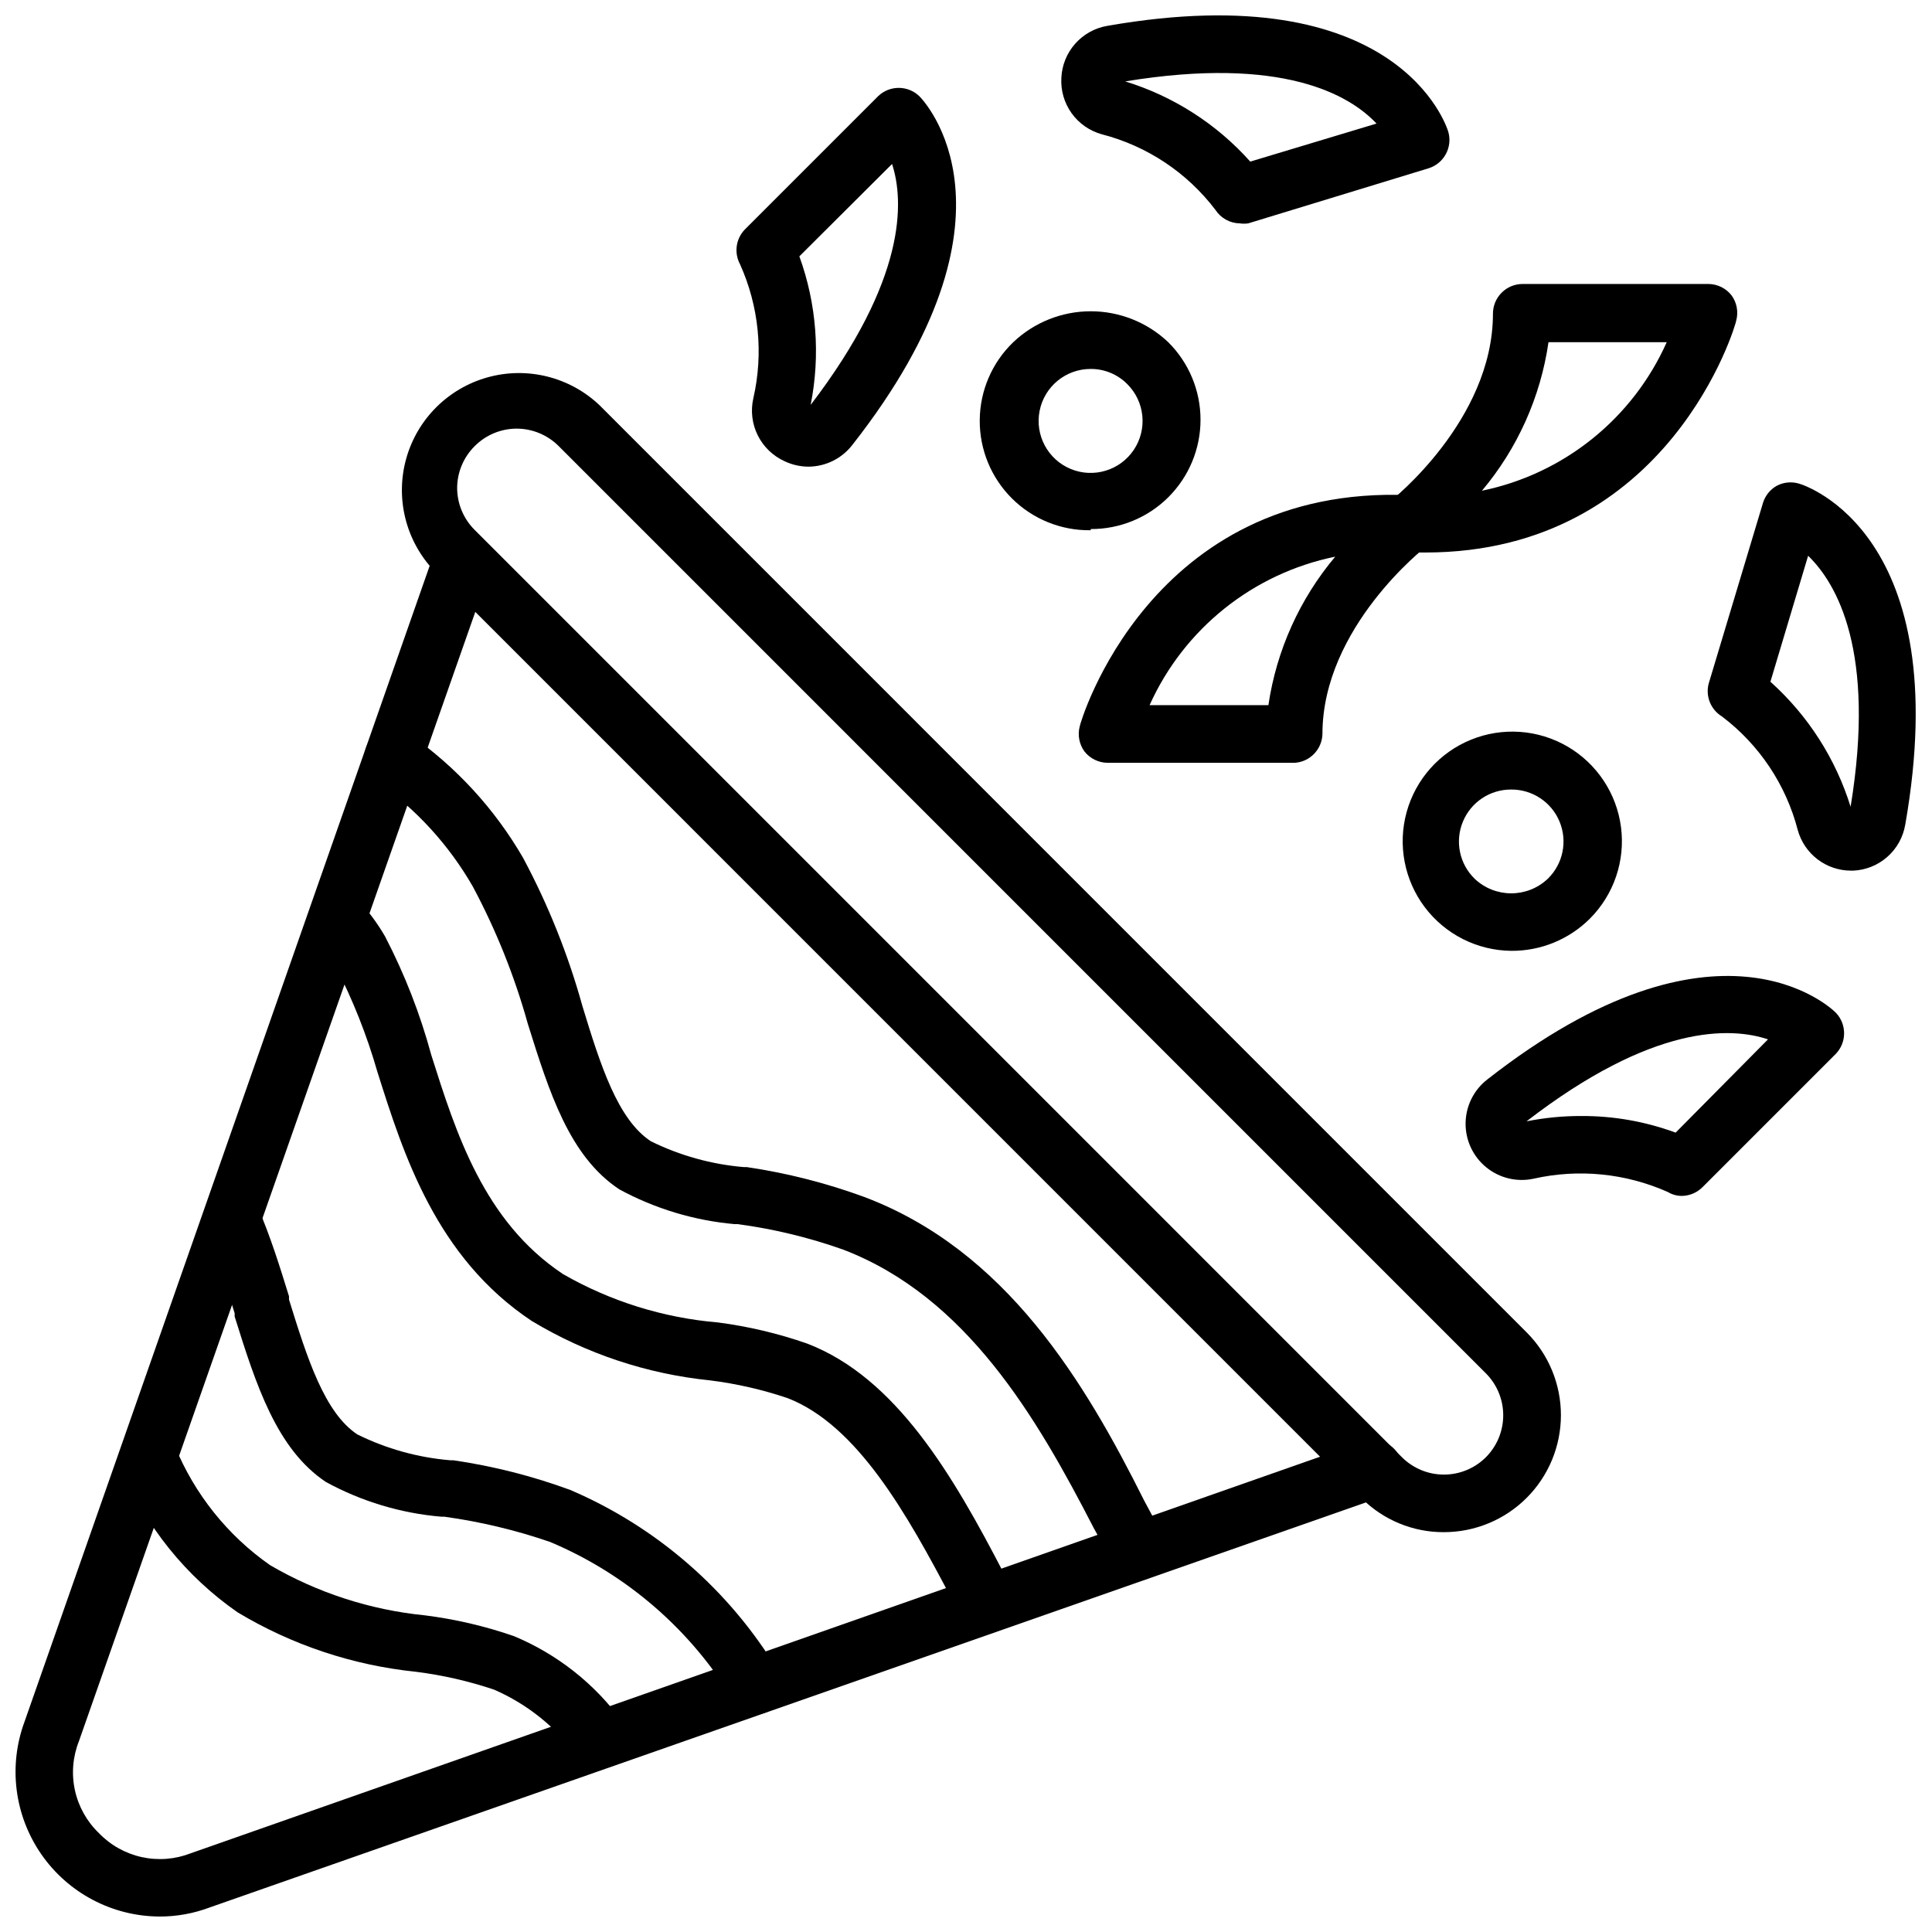
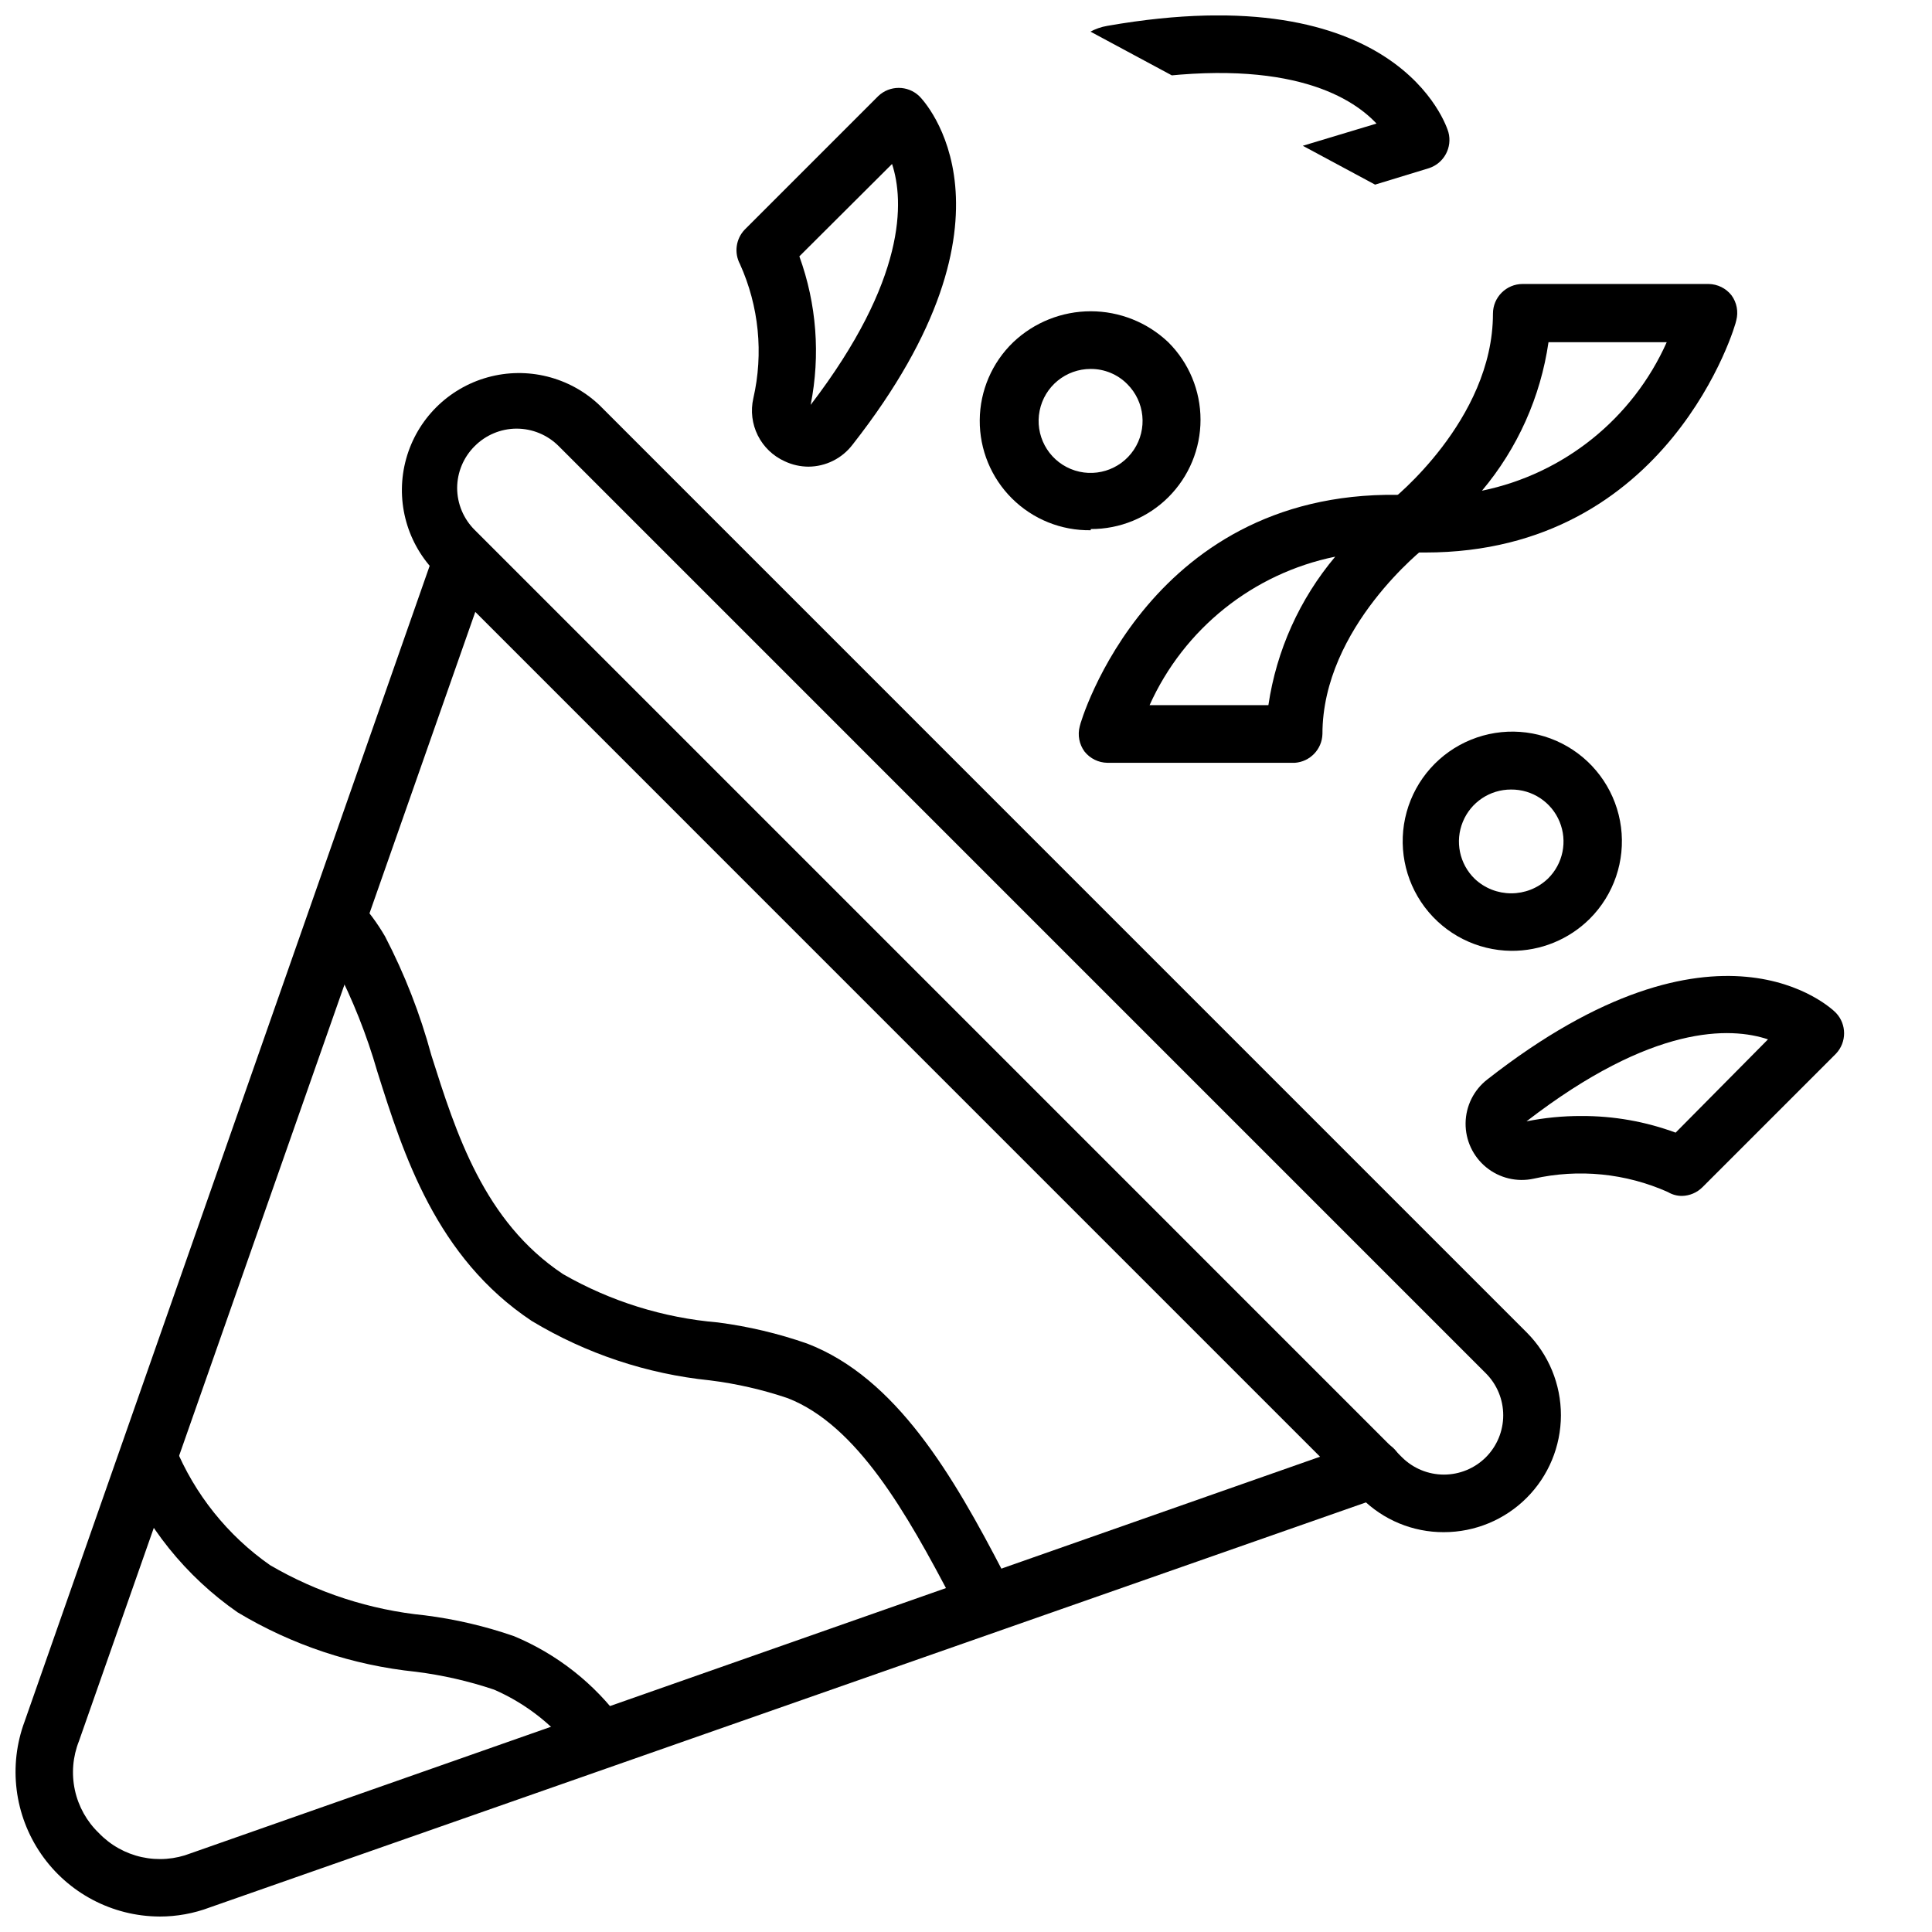
<svg xmlns="http://www.w3.org/2000/svg" width="800px" height="800px" version="1.1" viewBox="144 144 512 512">
  <defs>
    <clipPath id="c">
-       <path d="m425 148.09h104v55.906h-104z" />
+       <path d="m425 148.09h104v55.906z" />
    </clipPath>
    <clipPath id="b">
-       <path d="m596 271h55.902v104h-55.902z" />
-     </clipPath>
+       </clipPath>
    <clipPath id="a">
      <path d="m148.09 284h367.91v367.9h-367.91z" />
    </clipPath>
  </defs>
  <path d="m358.28 267.67c-2.18-0.008-4.328-0.488-6.297-1.414-3.106-1.391-5.633-3.812-7.156-6.856-1.52-3.043-1.941-6.516-1.188-9.836 2.734-11.926 1.488-24.426-3.543-35.578-1.594-3-1.086-6.68 1.258-9.133l35.426-35.426c3.027-2.848 7.754-2.848 10.785 0 1.258 1.18 30.148 31.488-17.633 92.418h-0.004c-2.773 3.641-7.074 5.789-11.648 5.824zm-2.441-55.734v0.004c4.574 12.598 5.609 26.211 2.992 39.359 25.426-33.223 24.797-54.004 21.57-63.844z" />
  <path d="m433.06 284.52c-7.797 0.121-15.316-2.906-20.852-8.398-5.535-5.488-8.625-12.98-8.566-20.777 0.055-7.801 3.254-15.246 8.871-20.652 5.543-5.266 12.898-8.203 20.547-8.203 7.644 0 15 2.938 20.543 8.203 5.469 5.434 8.543 12.82 8.547 20.527 0.008 7.707-3.062 15.098-8.52 20.539-5.461 5.441-12.863 8.48-20.57 8.445zm0-42.746c-6.578-0.016-12.254 4.617-13.547 11.07-1.293 6.449 2.152 12.914 8.23 15.434 6.078 2.519 13.086 0.391 16.738-5.082 3.648-5.473 2.922-12.766-1.742-17.406-2.555-2.582-6.047-4.031-9.68-4.016z" />
  <path d="m589.79 460.93c-1.328 0.016-2.637-0.34-3.777-1.023-11.172-4.984-23.648-6.227-35.582-3.543-4.43 0.961-9.055-0.148-12.566-3.016-3.512-2.863-5.523-7.176-5.469-11.707 0.055-4.531 2.172-8.793 5.754-11.57 61.008-47.781 91.238-18.895 92.418-17.633 2.848 3.027 2.848 7.754 0 10.785l-35.426 35.426v-0.004c-1.426 1.418-3.34 2.234-5.352 2.285zm-40.934-12.043m14.25-9.133h-0.004c8.516-0.035 16.969 1.457 24.957 4.406l24.48-24.719c-9.918-3.305-30.543-4.094-64 21.727 4.797-0.957 9.676-1.434 14.562-1.414z" />
  <g clip-path="url(#c)">
    <path d="m472.58 203.2c-2.606-0.039-5.023-1.367-6.453-3.543-7.504-9.898-18.125-16.973-30.152-20.074-3.223-0.895-6.047-2.867-7.992-5.586-1.949-2.723-2.906-6.031-2.711-9.371 0.148-3.344 1.445-6.539 3.664-9.043 2.219-2.508 5.234-4.18 8.535-4.734 76.91-13.461 89.898 26.449 90.371 28.184 1.09 4.027-1.156 8.207-5.117 9.523l-47.941 14.645c-0.73 0.102-1.473 0.102-2.203 0zm-30.387-37.629c12.777 3.934 24.238 11.281 33.141 21.254l33.457-10.078c-7.086-7.555-24.875-18.023-66.598-11.176z" />
  </g>
  <g clip-path="url(#b)">
    <path d="m634.51 374.73c-3.207-0.008-6.32-1.066-8.867-3.016-2.547-1.949-4.383-4.68-5.227-7.769-3.117-11.996-10.191-22.59-20.074-30.07-2.953-1.797-4.391-5.309-3.539-8.66l14.406-47.941h-0.004c0.598-1.941 1.926-3.578 3.703-4.566 1.797-0.926 3.883-1.121 5.824-0.551 1.73 0.473 41.645 13.461 28.184 90.371h-0.004c-0.555 3.305-2.223 6.316-4.731 8.535-2.508 2.223-5.699 3.516-9.043 3.668zm-21.332-50.066h-0.004c9.949 8.926 17.293 20.375 21.254 33.141 6.769-41.25-3.699-59.199-11.258-66.52z" />
  </g>
  <path d="m544.45 395.98c-9.012-0.102-17.465-4.379-22.883-11.578-5.418-7.203-7.191-16.512-4.793-25.199 2.398-8.688 8.695-15.77 17.039-19.168 8.344-3.402 17.797-2.738 25.586 1.801 7.785 4.535 13.027 12.43 14.184 21.367 1.16 8.934-1.898 17.902-8.27 24.273-5.539 5.512-13.051 8.574-20.863 8.504zm0-42.746c-5.606-0.016-10.66 3.363-12.785 8.551-2.129 5.188-0.898 11.145 3.102 15.066 5.445 5.188 14.004 5.188 19.445 0 4.016-3.934 5.238-9.91 3.09-15.105-2.144-5.191-7.231-8.559-12.852-8.512z" />
  <g clip-path="url(#a)">
    <path d="m186.27 651.9c-12.527-0.059-24.234-6.234-31.355-16.543-7.117-10.305-8.758-23.438-4.383-35.176l108.79-310.39c1.508-3.891 5.793-5.926 9.762-4.644 3.824 1.375 5.973 5.434 4.961 9.367l-109.11 310.87c-1.648 4.133-2.027 8.66-1.09 13.008 0.941 4.348 3.156 8.316 6.363 11.395 3.07 3.195 7.019 5.41 11.352 6.363 4.328 0.953 8.844 0.602 12.973-1.008l310.95-109.19c3.945-1.234 8.176 0.797 9.684 4.644 0.695 1.996 0.562 4.184-0.367 6.078-0.934 1.895-2.59 3.336-4.594 4l-310.55 108.79c-4.277 1.621-8.812 2.445-13.383 2.438z" />
  </g>
  <path d="m526.66 550.04c-8.215 0.039-16.098-3.223-21.887-9.051l-245.76-245.77c-7.488-7.898-10.285-19.145-7.375-29.633 2.91-10.484 11.105-18.68 21.59-21.59 10.488-2.91 21.73-0.113 29.633 7.375l245.76 245.77c5.797 5.82 9.047 13.707 9.039 21.922-0.012 8.215-3.281 16.094-9.094 21.902-5.812 5.805-13.691 9.07-21.906 9.074zm-245.77-292.45c-4.168 0.016-8.16 1.688-11.098 4.644-2.957 2.938-4.629 6.93-4.644 11.098 0.016 4.172 1.688 8.164 4.644 11.102l245.76 245.77c2.949 2.93 6.941 4.578 11.102 4.578s8.148-1.648 11.098-4.578c2.957-2.953 4.617-6.961 4.617-11.141s-1.66-8.184-4.617-11.137l-245.68-245.69c-2.961-2.977-6.984-4.648-11.18-4.644z" />
  <path d="m521.7 290.42h-4.801c-3.082-0.359-5.664-2.492-6.598-5.449-0.938-2.957-0.047-6.188 2.269-8.25 0 0 27.078-21.254 27.078-49.594 0-4.348 3.523-7.871 7.871-7.871h49.281c2.367 0.035 4.594 1.133 6.059 2.992 1.414 1.922 1.879 4.383 1.262 6.688 0 0.789-17.555 61.484-82.422 61.484zm32.668-55.734c-2.098 14.504-8.203 28.137-17.633 39.359 21.711-4.469 39.938-19.121 48.965-39.359z" />
  <path d="m487.14 346.15h-49.672c-2.367-0.035-4.594-1.133-6.062-2.988-1.41-1.926-1.875-4.387-1.258-6.691 0-0.629 18.5-64.156 87.379-61.246 3.18 0.219 5.914 2.332 6.93 5.352 0.898 3.051-0.129 6.344-2.598 8.348 0 0-27.398 21.254-27.398 49.594-0.109 4.047-3.277 7.352-7.32 7.633zm-38.496-15.273h31.488l0.004 0.004c2.144-14.508 8.277-28.133 17.711-39.359-21.773 4.445-40.082 19.09-49.199 39.359z" />
-   <path d="m445.81 562.87c-2.781-0.062-5.328-1.586-6.691-4.016l-3.148-6.062-2.125-3.856c-15.035-29.207-33.691-61.246-66.359-73.762-9.082-3.231-18.473-5.496-28.027-6.769h-0.789 0.004c-10.703-0.953-21.098-4.086-30.543-9.211-13.227-8.738-18.578-25.742-24.246-43.848-3.512-12.617-8.395-24.812-14.562-36.367-6.363-11.09-15.098-20.633-25.586-27.945-3.34-2.484-4.168-7.144-1.891-10.629 2.516-3.359 7.227-4.156 10.707-1.809 12.293 8.594 22.555 19.77 30.07 32.746 6.688 12.5 11.965 25.699 15.746 39.359 4.801 15.742 9.367 29.992 18.105 35.738v0.004c7.711 3.801 16.07 6.125 24.641 6.848h0.789-0.004c10.578 1.562 20.973 4.199 31.016 7.871 37.707 14.168 58.57 49.043 74.312 80.531l5.195 9.684c1.891 3.746 0.504 8.32-3.148 10.391-1.043 0.652-2.234 1.031-3.465 1.102z" />
  <path d="m405.59 576.96c-2.953-0.051-5.625-1.754-6.926-4.406-0.398-0.867-0.844-1.707-1.34-2.519l-0.945-1.969c-12.121-23.145-25.266-46.367-43.609-53.531-6.695-2.266-13.605-3.848-20.625-4.723-16.711-1.699-32.84-7.078-47.23-15.742-25.348-16.848-34.008-44.16-40.934-66.125-2.777-9.656-6.492-19.02-11.102-27.945-1.539-2.586-3.332-5.012-5.352-7.242-1.789-3.18-1.16-7.172 1.52-9.648 2.68-2.473 6.711-2.781 9.738-0.746 2.769 2.977 5.199 6.25 7.242 9.762 5.211 10.027 9.328 20.582 12.277 31.488 6.535 20.625 13.934 44.082 34.875 58.016v0.004c12.59 7.234 26.621 11.613 41.09 12.828 8.047 1.047 15.961 2.918 23.617 5.59 23.617 9.055 38.73 35.031 52.113 60.852l0.867 1.73 1.652 3.227v0.004c1.641 3.852-0.02 8.312-3.777 10.152-0.973 0.535-2.047 0.855-3.152 0.945z" />
  <path d="m303.09 612.54c-2.328-0.039-4.516-1.105-5.984-2.914-5.66-7.84-13.328-14.012-22.199-17.867-6.727-2.258-13.66-3.84-20.703-4.723-16.707-1.719-32.832-7.094-47.23-15.746-13.77-9.566-24.484-22.906-30.859-38.414-1.035-3.324 0.234-6.934 3.121-8.875 2.887-1.945 6.707-1.762 9.395 0.453 0.75 0.824 1.34 1.789 1.734 2.832 5.207 12.691 13.949 23.621 25.191 31.488 12.555 7.332 26.543 11.867 41.012 13.305 8.043 1.012 15.957 2.859 23.617 5.508 11.477 4.777 21.418 12.621 28.73 22.672 1.578 2.312 1.809 5.285 0.613 7.812-1.199 2.527-3.652 4.227-6.438 4.469z" />
-   <path d="m344.89 598.29c-2.547-0.027-4.926-1.289-6.375-3.383-11.336-18.914-28.406-33.723-48.73-42.273-9.102-3.133-18.488-5.371-28.023-6.691h-0.789 0.004c-10.738-0.906-21.168-4.043-30.625-9.211-13.066-8.738-18.5-25.742-24.168-43.848v-0.867c-2.281-7.32-4.644-14.879-7.871-22.121v0.004c-0.531-3.543 1.398-7 4.695-8.406s7.125-0.41 9.316 2.422c3.387 7.871 5.824 15.742 8.266 23.617v0.867c4.879 15.742 9.445 29.992 18.105 35.738 7.711 3.812 16.07 6.137 24.641 6.848h0.789c10.582 1.539 20.977 4.18 31.016 7.871 22.949 9.832 42.227 26.633 55.102 48.02 1.945 3.238 1.32 7.402-1.496 9.922-1.117 0.852-2.453 1.371-3.856 1.492z" />
</svg>